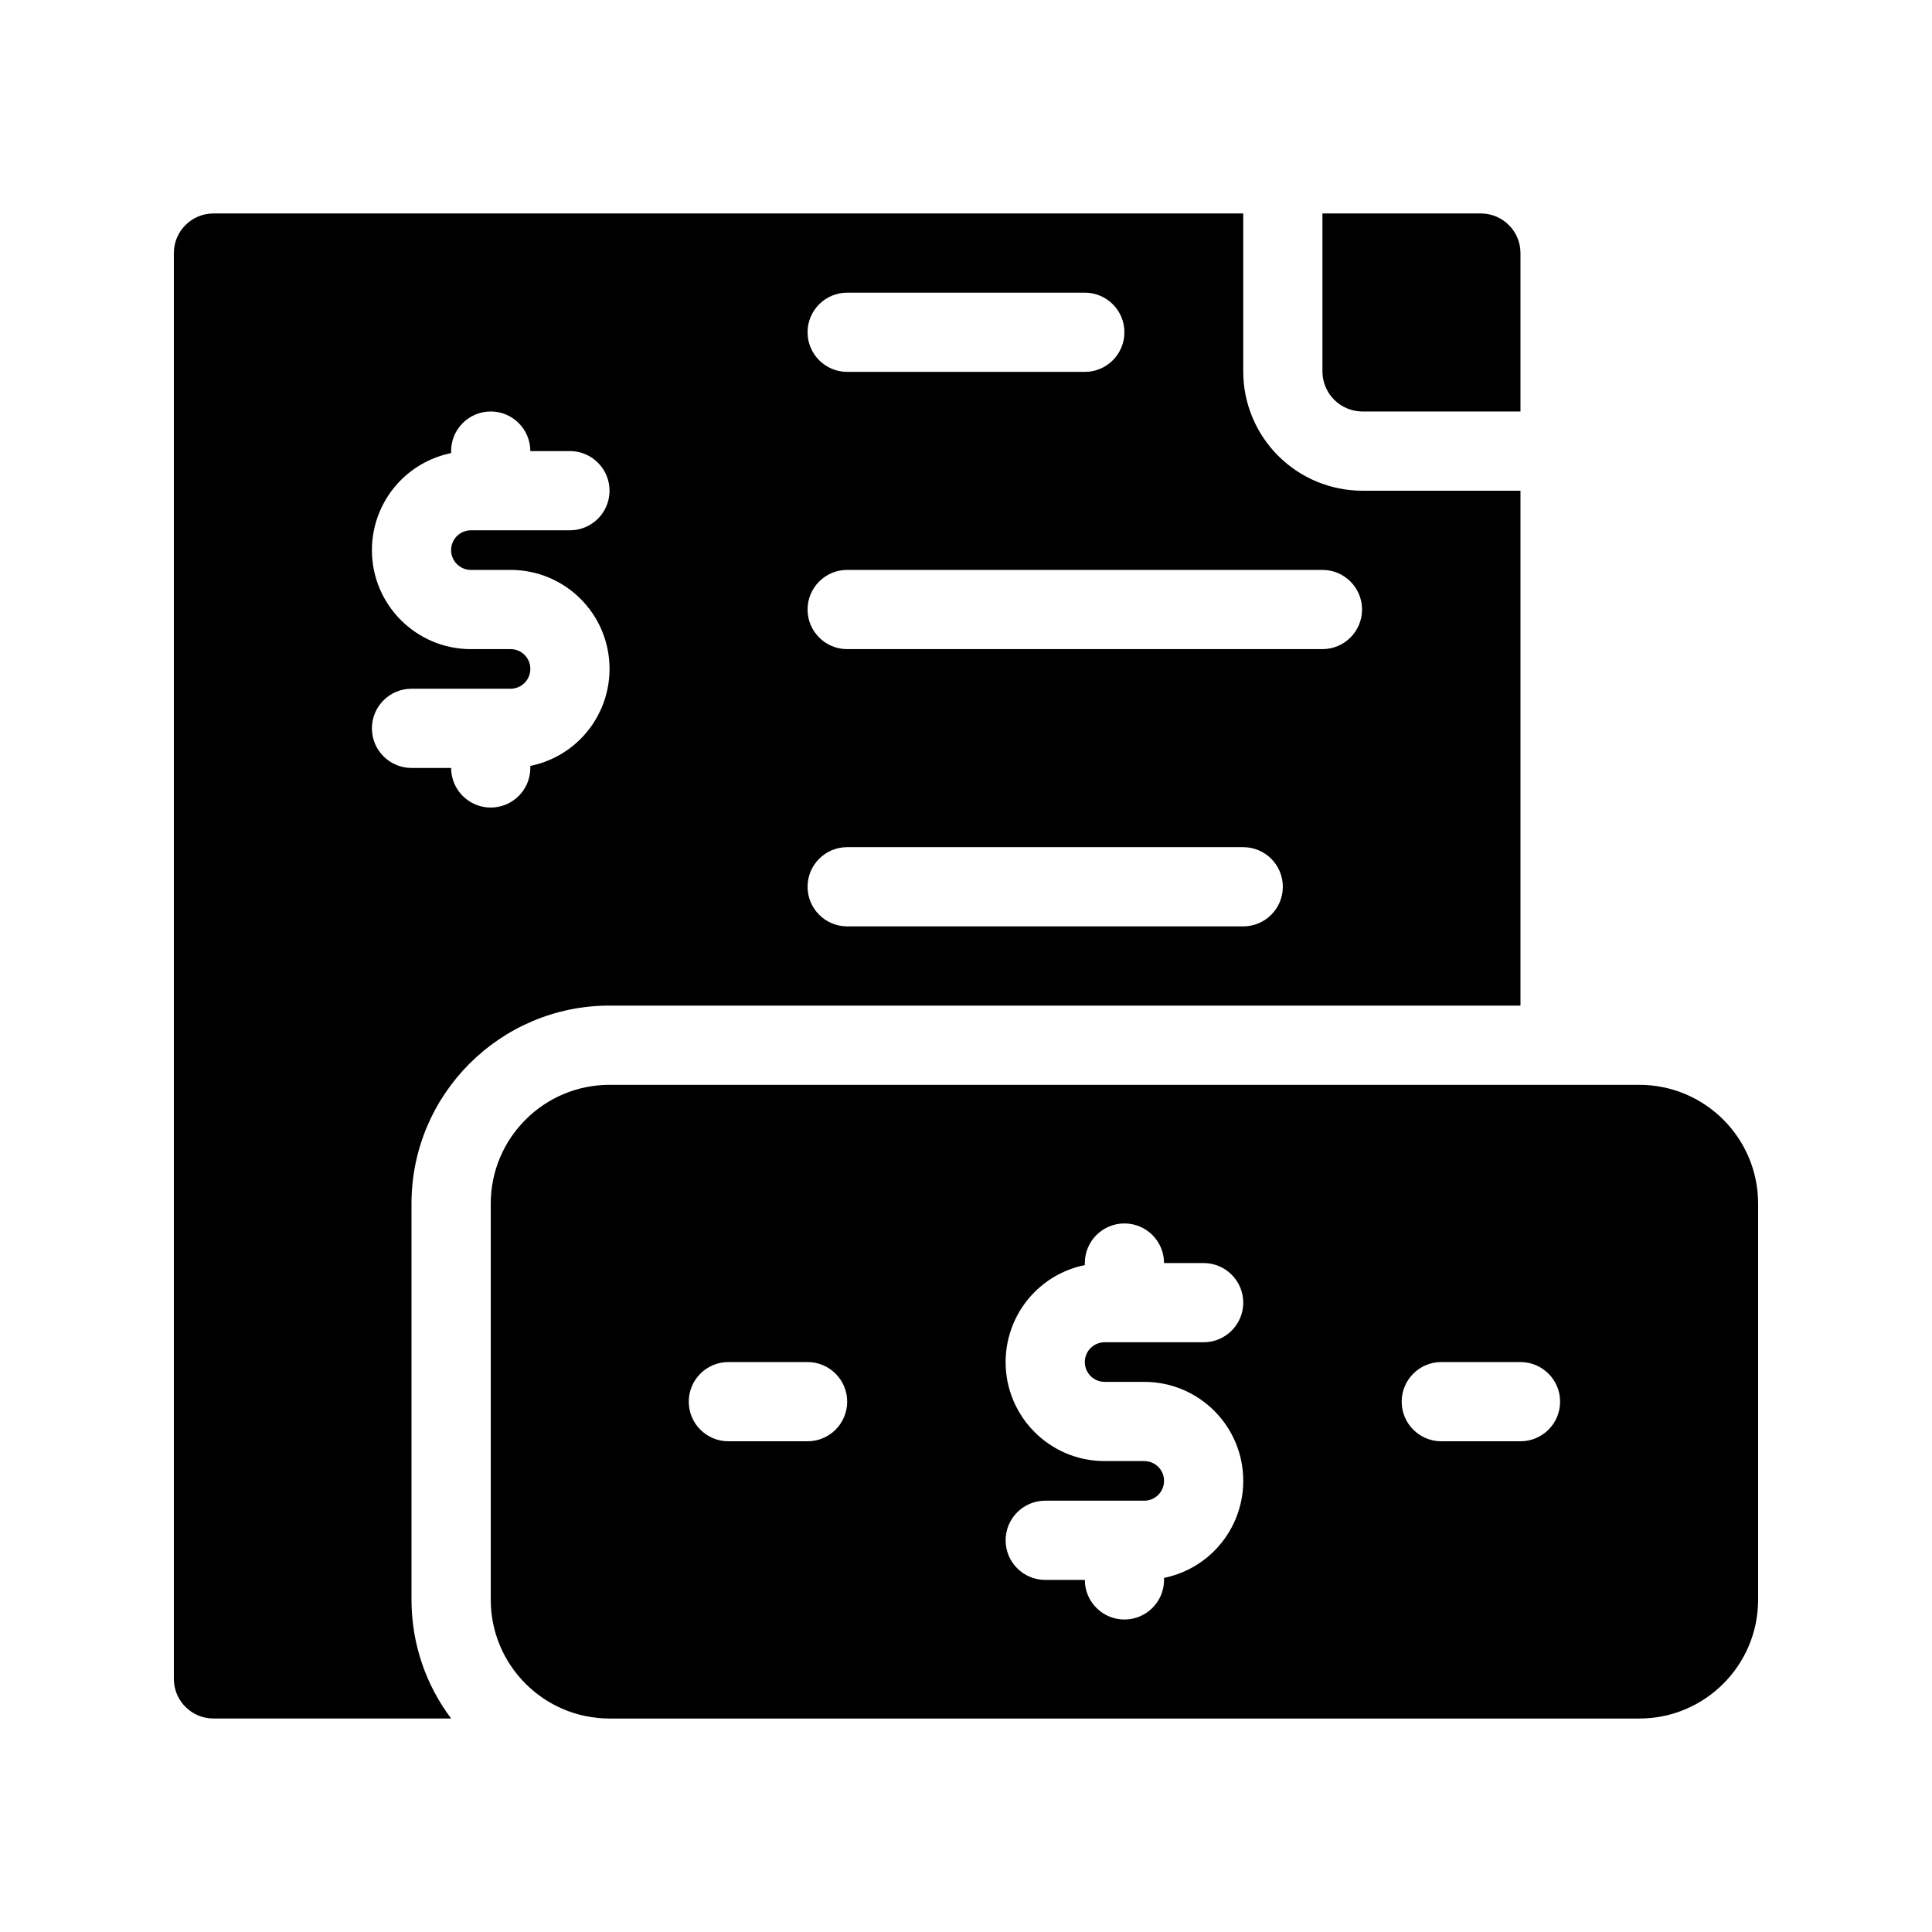
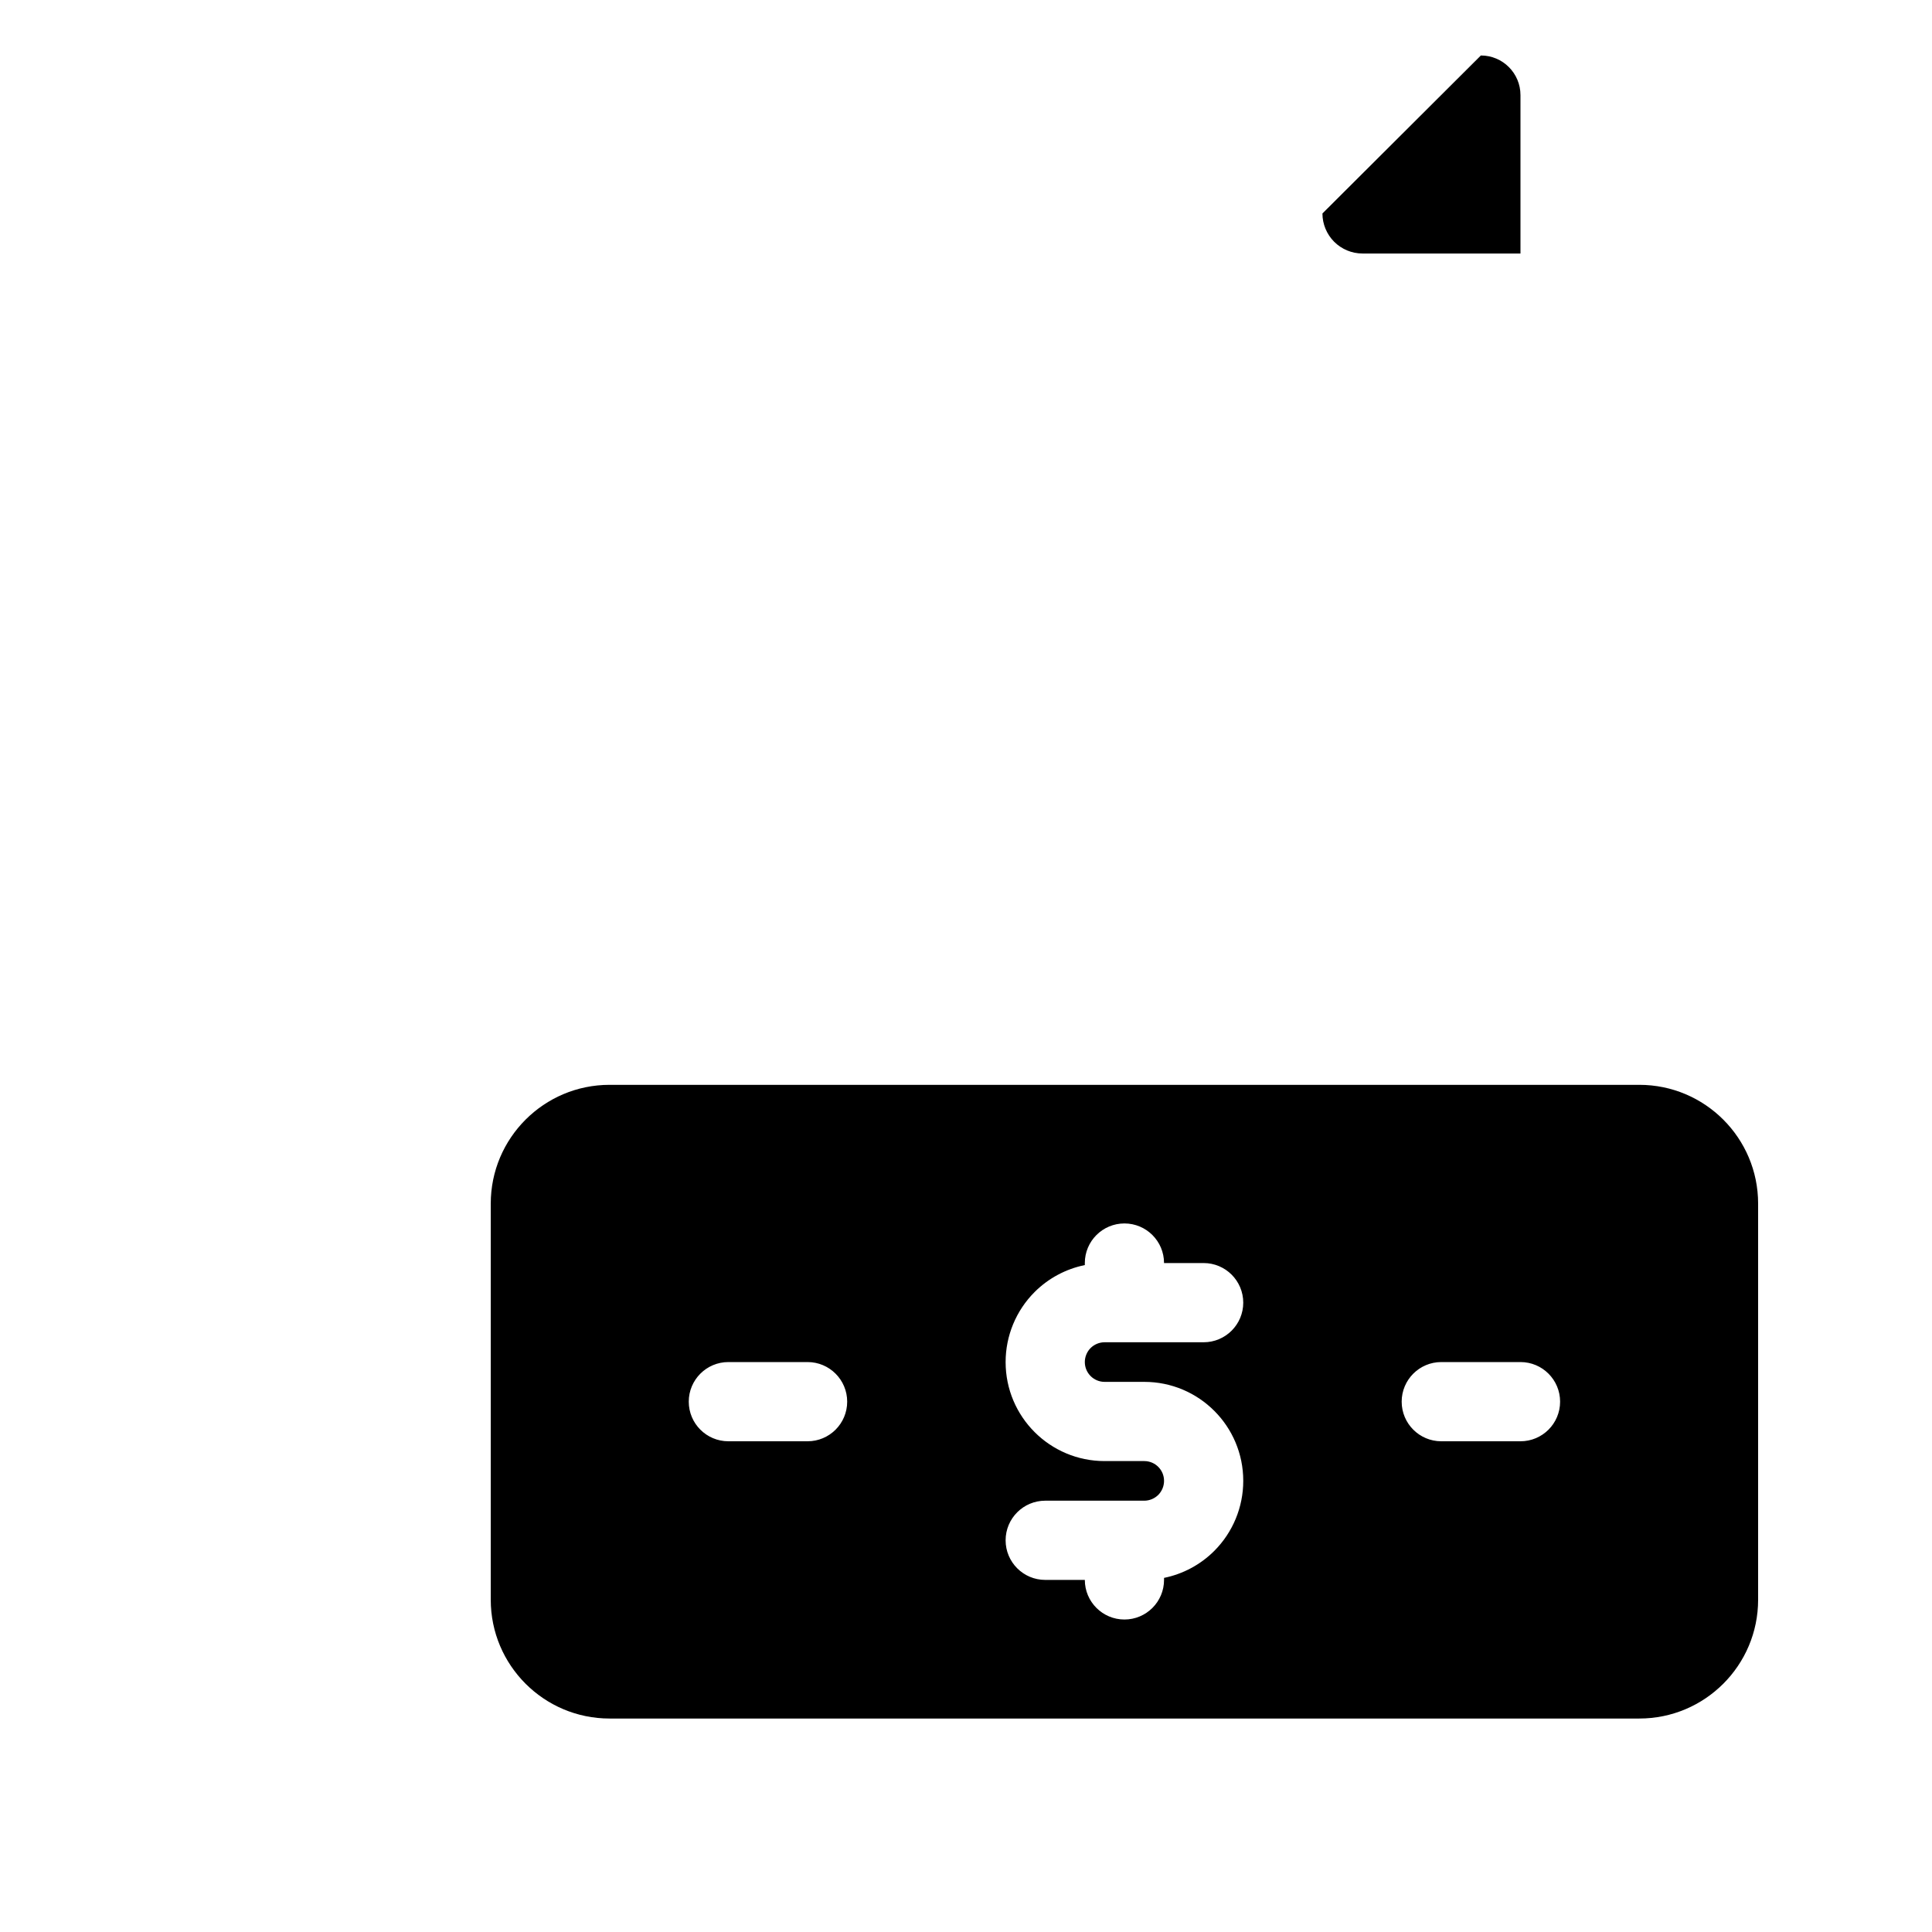
<svg xmlns="http://www.w3.org/2000/svg" fill="#000000" width="800px" height="800px" version="1.1" viewBox="144 144 512 512">
  <g fill-rule="evenodd">
    <path d="m609.92 462.98v104.96c0 17.383-14.105 31.488-31.488 31.488h-272.89c-17.383 0-31.488-14.105-31.488-31.488v-104.96c0-17.383 14.105-31.488 31.488-31.488h272.89c17.383 0 31.488 14.105 31.488 31.488zm-178.43 16.277v-0.535c0-5.793 4.699-10.496 10.496-10.496 5.793 0 10.496 4.703 10.496 10.496h10.496c5.793 0 10.496 4.703 10.496 10.496 0 5.793-4.703 10.496-10.496 10.496h-26.242c-1.395 0-2.731 0.555-3.715 1.531-0.977 0.988-1.531 2.32-1.531 3.715h-10.496 10.496c0 2.898 2.348 5.25 5.246 5.25h10.516c14.484 0 26.223 11.734 26.223 26.219v0.02c0 6.961-2.762 13.637-7.684 18.559-3.664 3.664-8.305 6.129-13.309 7.148v0.535c0 5.793-4.703 10.496-10.496 10.496-5.797 0-10.496-4.703-10.496-10.496h-10.496c-5.797 0-10.496-4.703-10.496-10.496 0-5.793 4.699-10.496 10.496-10.496h26.238c1.395 0 2.731-0.559 3.715-1.531 0.977-0.988 1.535-2.32 1.535-3.719v-0.02c0-2.887-2.344-5.227-5.231-5.227h-5.266v-10.496 10.496h-5.25c-14.496 0-26.238-11.746-26.238-26.242h10.496-10.496c0-6.957 2.758-13.633 7.68-18.555 3.664-3.664 8.305-6.129 13.312-7.148zm-73.473 25.703h-20.992c-5.797 0-10.496 4.703-10.496 10.496 0 5.797 4.699 10.496 10.496 10.496h20.992c5.793 0 10.496-4.699 10.496-10.496 0-5.793-4.703-10.496-10.496-10.496zm188.93 0h-20.992c-5.793 0-10.496 4.703-10.496 10.496 0 5.797 4.703 10.496 10.496 10.496h20.992c5.797 0 10.496-4.699 10.496-10.496 0-5.793-4.699-10.496-10.496-10.496z" />
-     <path d="m494.46 200.57v41.867c0 2.812 1.125 5.512 3.109 7.504 1.992 1.984 4.691 3.109 7.504 3.109h41.867v-41.984c0-5.793-4.699-10.496-10.496-10.496z" />
-     <path d="m473.47 200.57h-272.9c-5.793 0-10.496 4.703-10.496 10.496v377.86c0 5.797 4.703 10.496 10.496 10.496h62.988c-6.606-8.773-10.508-19.68-10.508-31.488v-104.96c0-28.973 23.512-52.48 52.48-52.48h241.41v-136.45h-41.867c-8.387 0-16.414-3.328-22.348-9.258-5.93-5.93-9.254-13.961-9.254-22.348zm-104.96 188.93h104.96c5.793 0 10.492-4.703 10.492-10.496 0-5.797-4.699-10.496-10.492-10.496h-104.96c-5.797 0-10.496 4.699-10.496 10.496 0 5.793 4.699 10.496 10.496 10.496zm-104.96-125.42v-0.535c0-5.793 4.703-10.496 10.496-10.496s10.496 4.703 10.496 10.496h10.496c5.793 0 10.496 4.703 10.496 10.496s-4.703 10.496-10.496 10.496h-26.242c-1.395 0-2.727 0.555-3.715 1.531-0.977 0.988-1.531 2.32-1.531 3.715h-10.496 10.496c0 2.898 2.352 5.25 5.246 5.25h10.52c14.484 0 26.219 11.734 26.219 26.219v0.02c0 6.961-2.762 13.637-7.684 18.559-3.664 3.664-8.305 6.129-13.309 7.148v0.535c0 5.793-4.703 10.496-10.496 10.496s-10.496-4.703-10.496-10.496h-10.496c-5.793 0-10.496-4.703-10.496-10.496 0-5.797 4.703-10.496 10.496-10.496h26.238c1.398 0 2.731-0.559 3.715-1.535 0.977-0.984 1.535-2.316 1.535-3.715v-0.02c0-2.887-2.34-5.227-5.227-5.227h-5.269v-10.496 10.496h-5.25c-14.492 0-26.238-11.746-26.238-26.242h10.496-10.496c0-6.957 2.762-13.633 7.684-18.555 3.66-3.664 8.301-6.133 13.309-7.148zm104.96 51.945h125.95c5.797 0 10.496-4.703 10.496-10.496 0-5.793-4.699-10.496-10.496-10.496h-125.95c-5.797 0-10.496 4.703-10.496 10.496 0 5.793 4.699 10.496 10.496 10.496zm0-73.473h62.977c5.793 0 10.496-4.703 10.496-10.496s-4.703-10.496-10.496-10.496h-62.977c-5.797 0-10.496 4.703-10.496 10.496s4.699 10.496 10.496 10.496z" />
+     <path d="m494.46 200.57c0 2.812 1.125 5.512 3.109 7.504 1.992 1.984 4.691 3.109 7.504 3.109h41.867v-41.984c0-5.793-4.699-10.496-10.496-10.496z" />
  </g>
</svg>